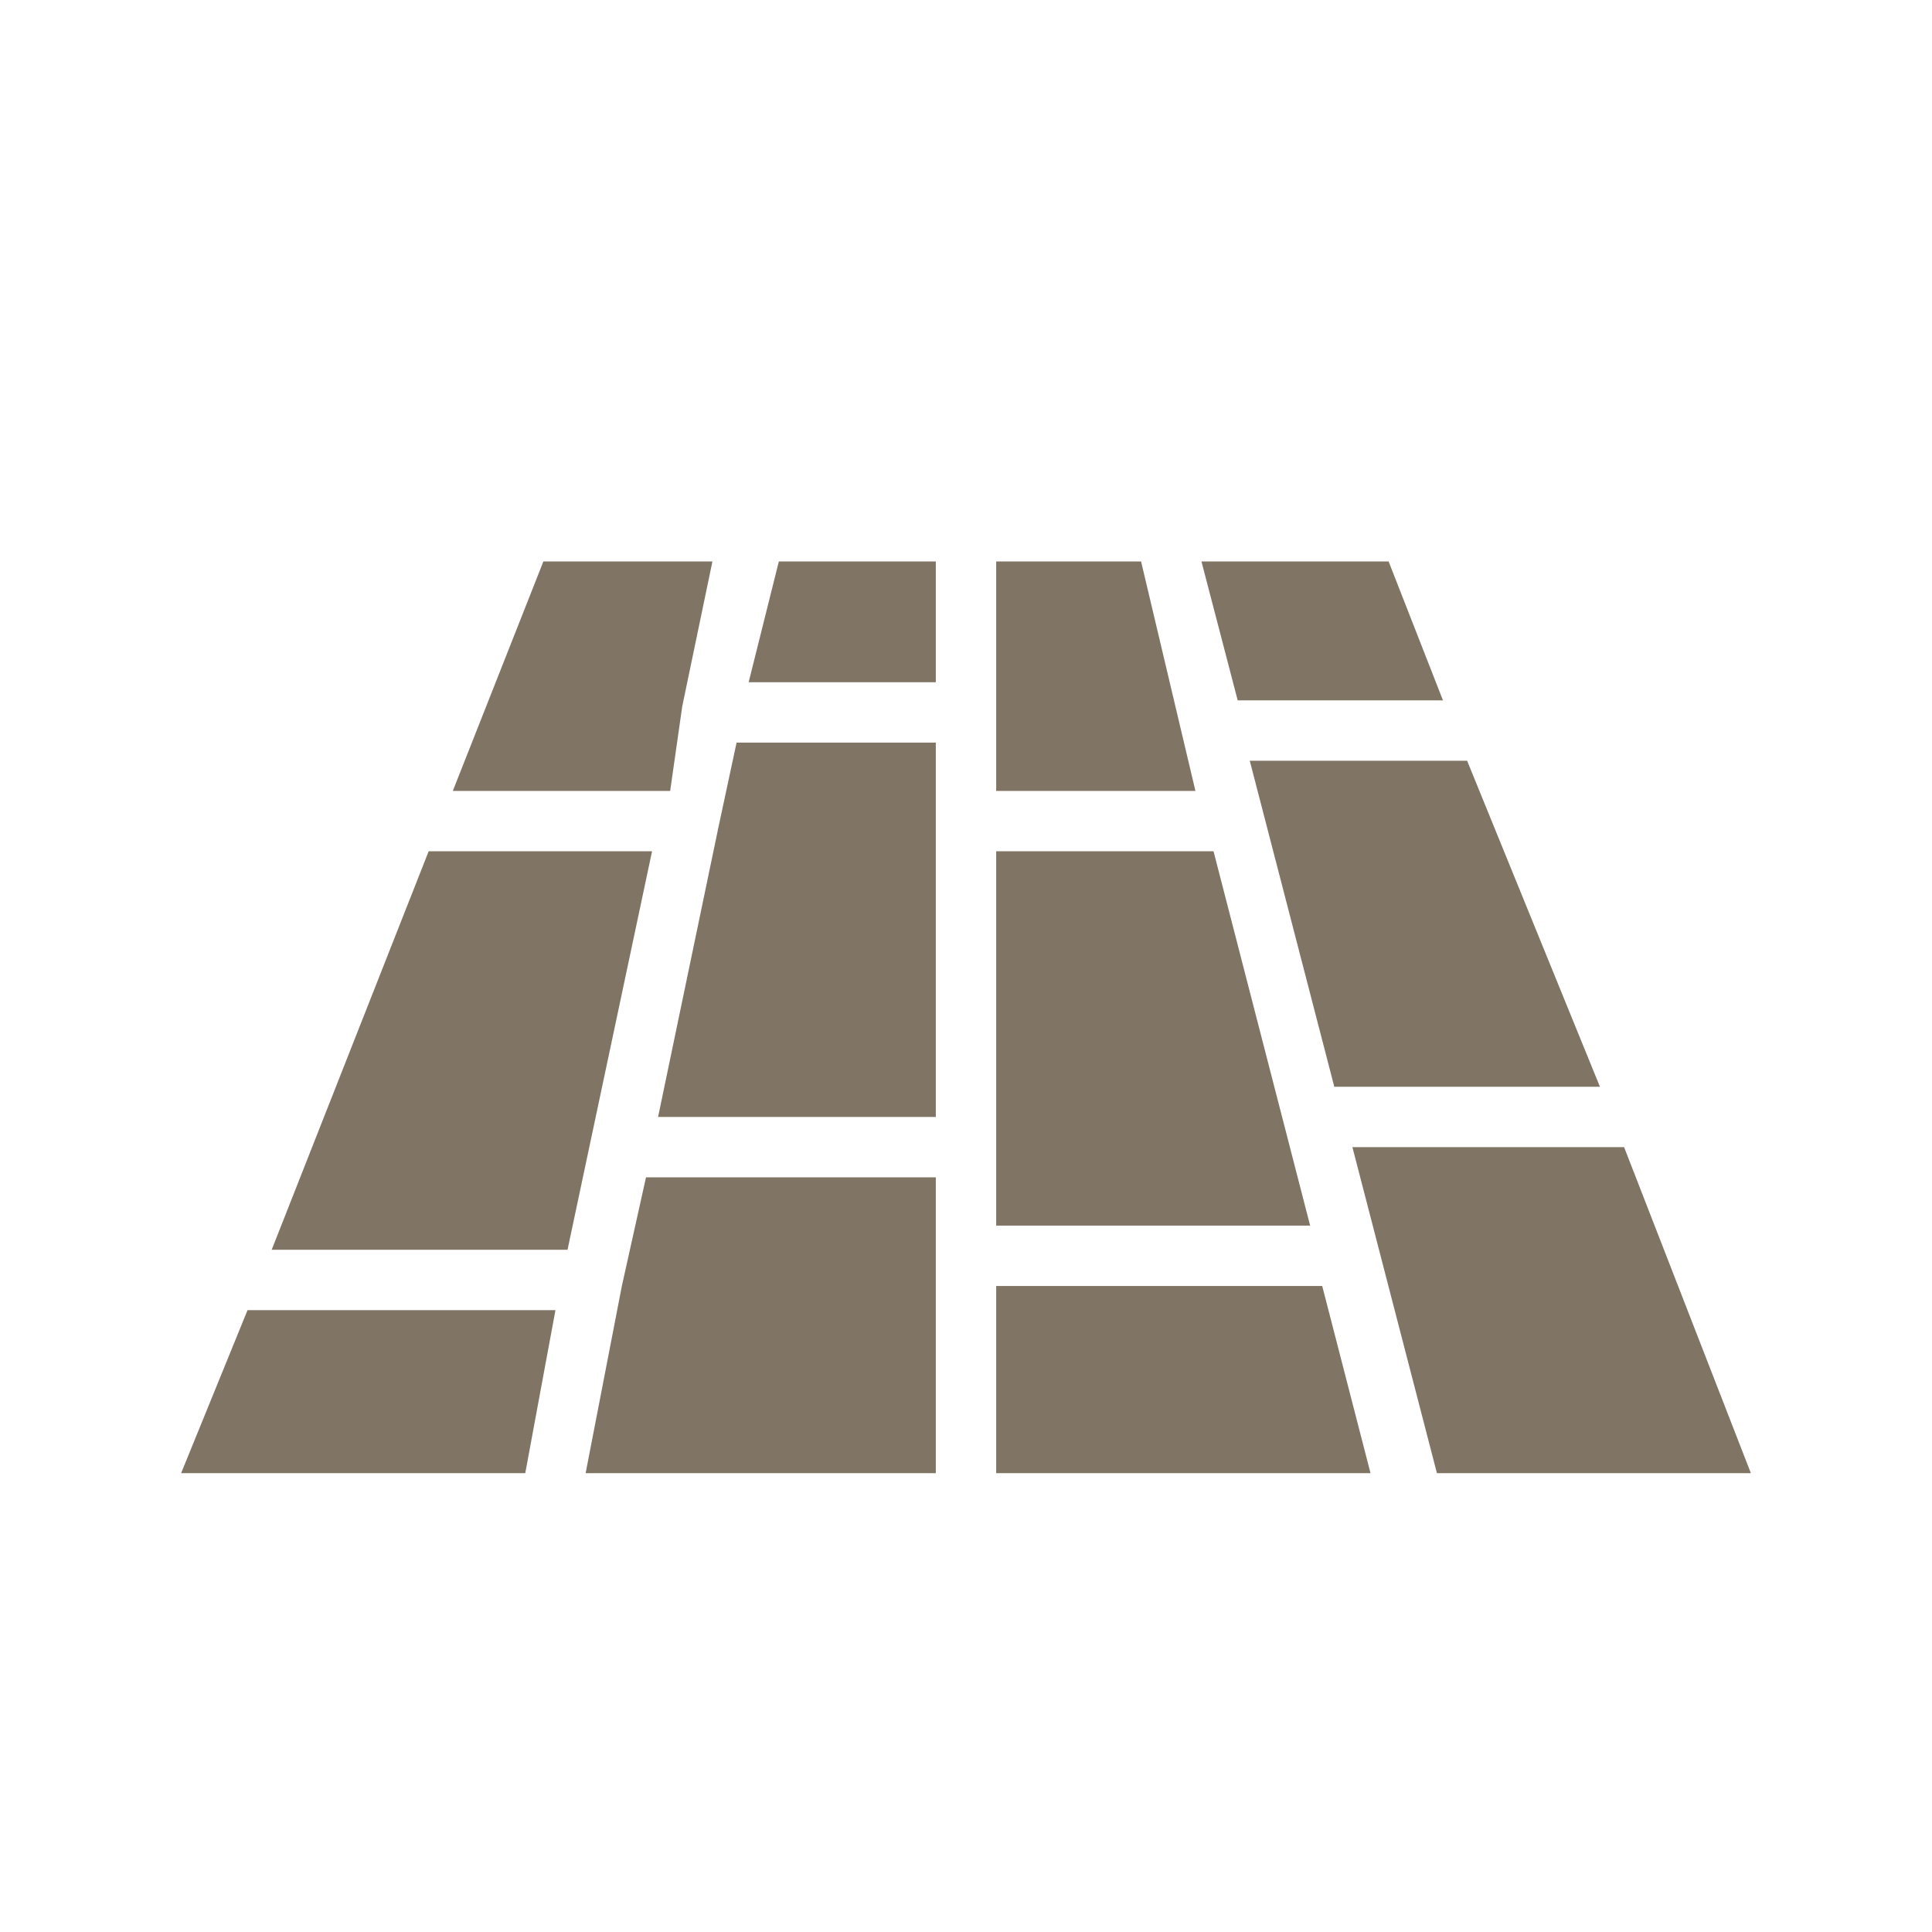
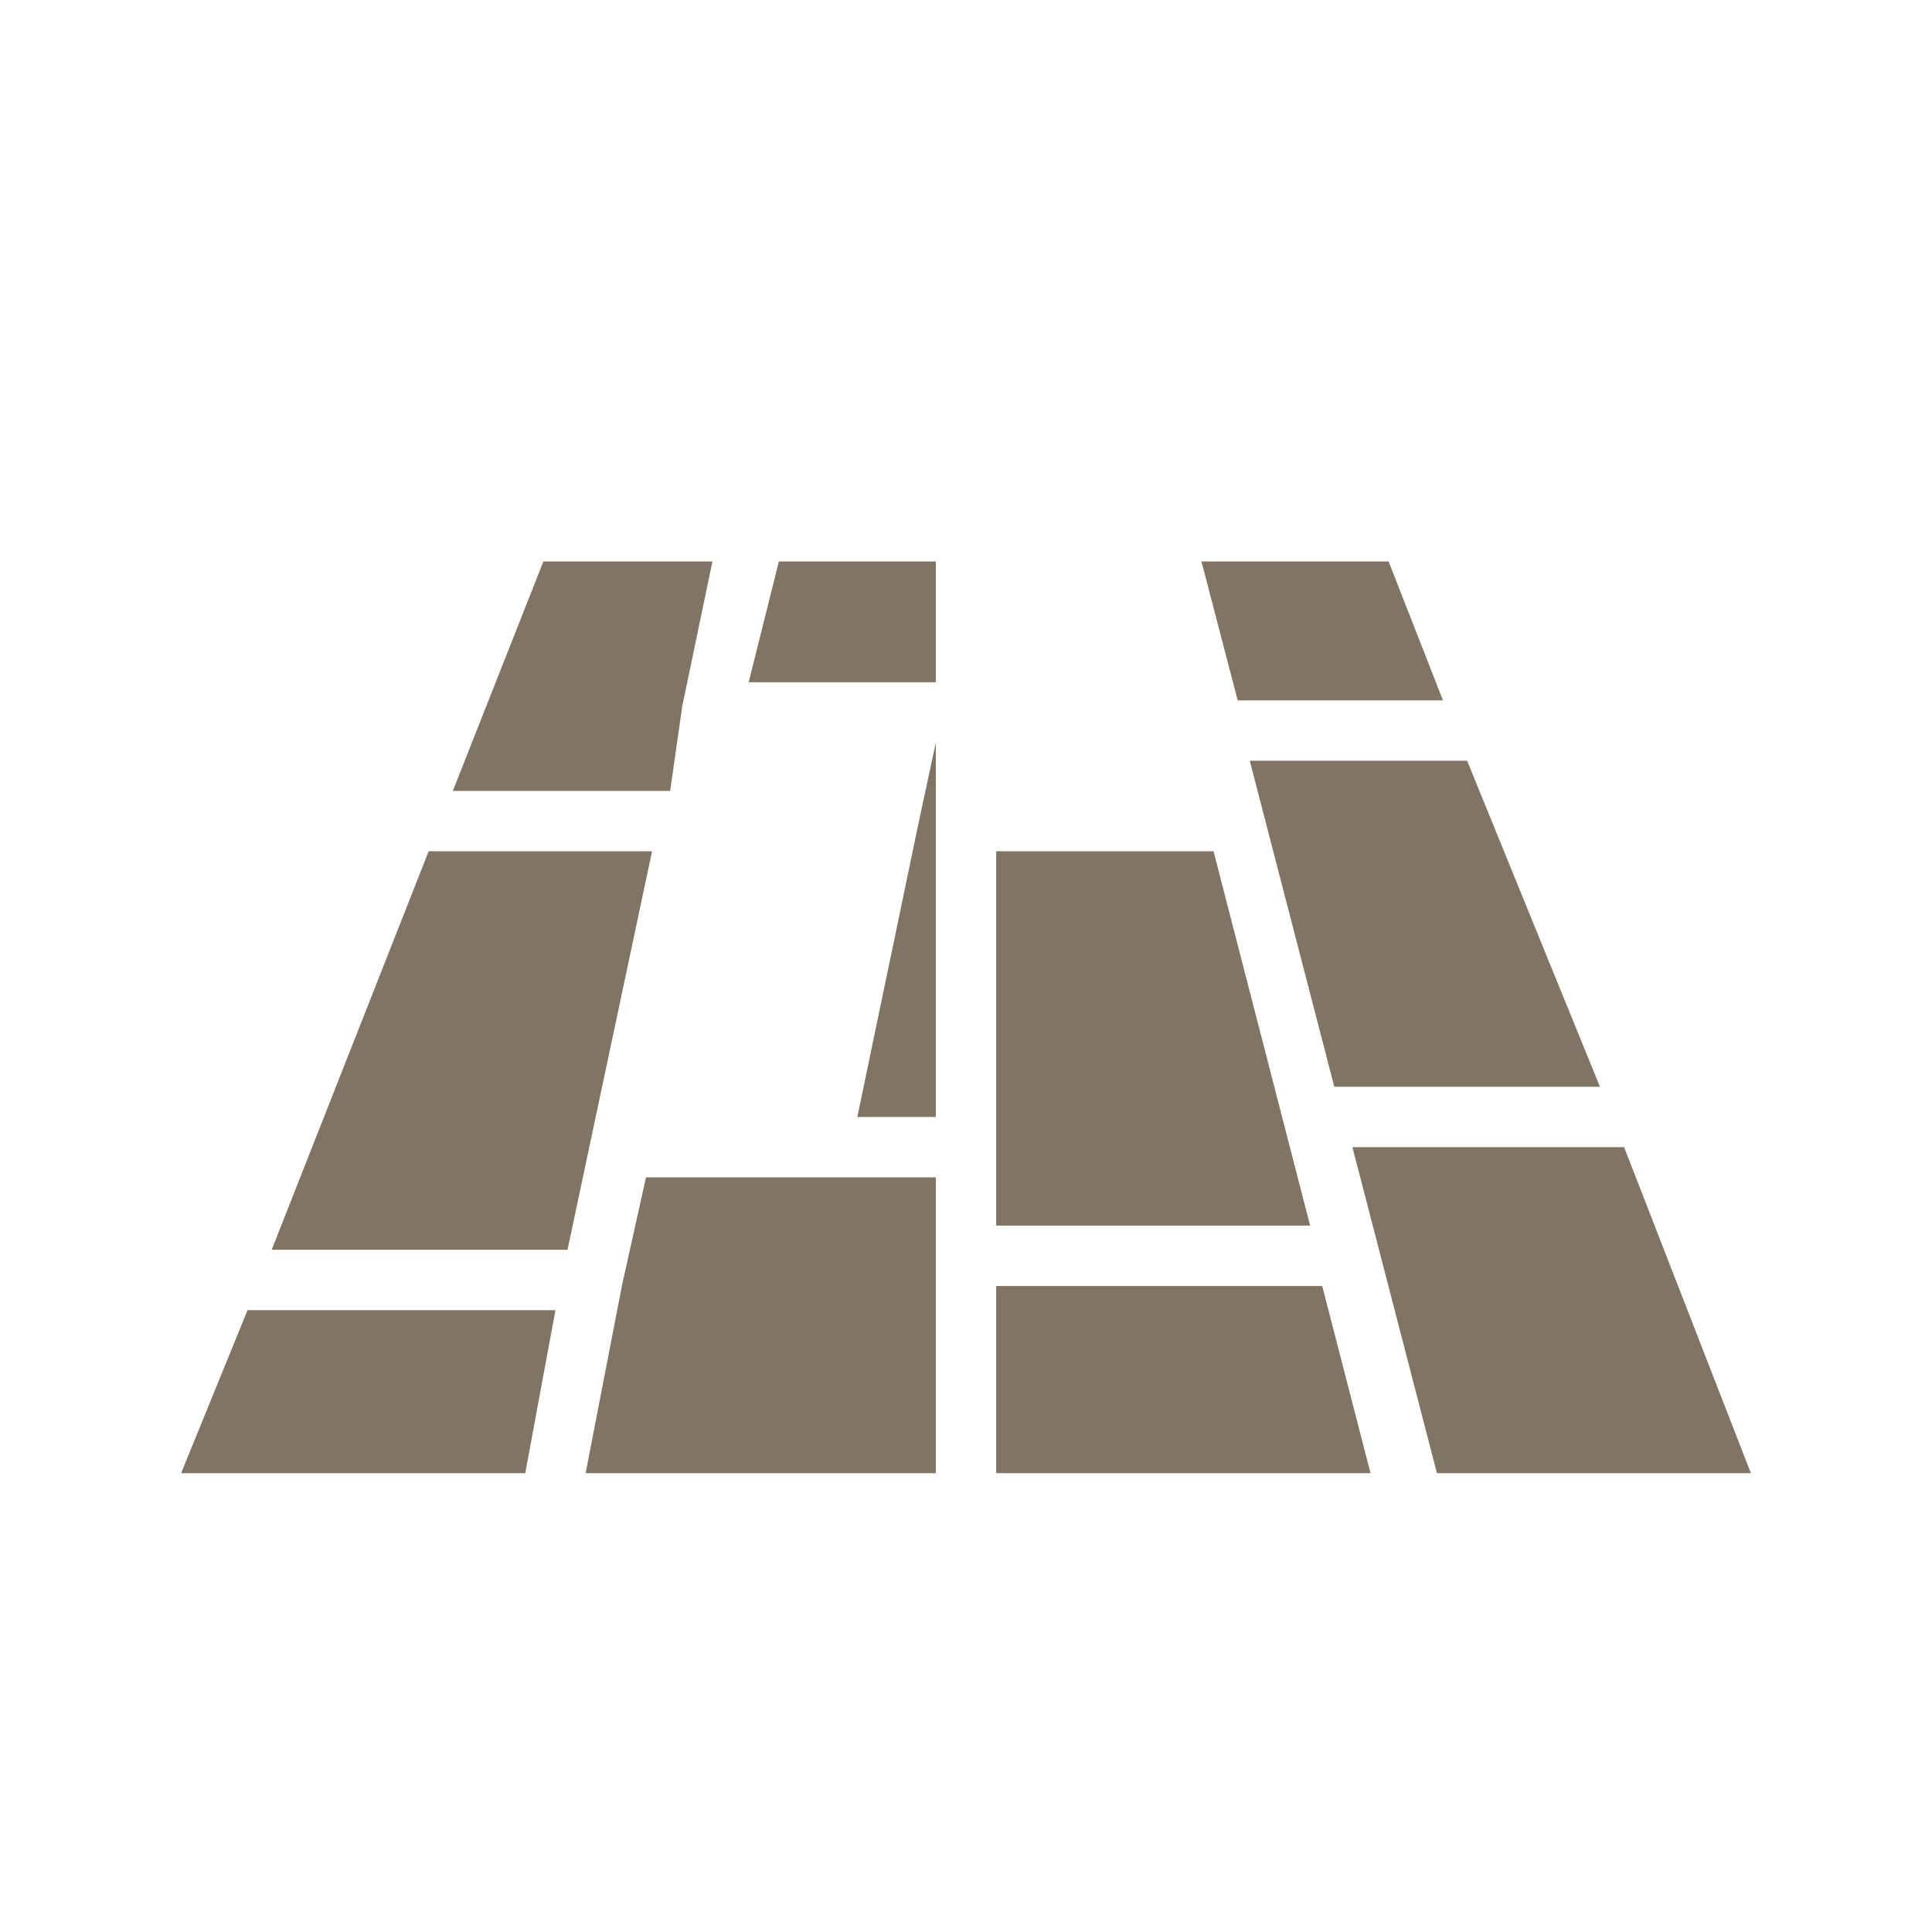
<svg xmlns="http://www.w3.org/2000/svg" version="1.1" id="Laag_1" x="0px" y="0px" viewBox="0 0 32 32" style="enable-background:new 0 0 32 32;" xml:space="preserve">
  <style type="text/css">
	.st0{fill:#807464;}
</style>
  <g id="NewGroupe0_3_">
    <g id="NewGroup3-0">
      <g>
        <polygon class="st0" points="20.1,14.1 16.5,14.1 16.5,20.3 21.7,20.3    " />
        <polygon class="st0" points="10.8,14.1 7.1,14.1 4.5,20.7 9.4,20.7    " />
        <polygon class="st0" points="9.2,21.7 4.1,21.7 3,24.4 8.7,24.4    " />
        <polygon class="st0" points="11.3,11.7 11.3,11.7 11.8,9.3 9,9.3 7.5,13.1 11.1,13.1    " />
        <polygon class="st0" points="22.1,18 26.5,18 24.3,12.6 20.7,12.6    " />
-         <polygon class="st0" points="18.9,9.3 16.5,9.3 16.5,13.1 19.8,13.1    " />
        <polygon class="st0" points="23.9,11.6 23,9.3 19.9,9.3 20.5,11.6    " />
        <polygon class="st0" points="23.8,24.4 29,24.4 26.9,19 22.4,19    " />
        <polyline class="st0" points="10.3,21.3 9.7,24.4 15.5,24.4 15.5,19.5 10.7,19.5    " />
        <polygon class="st0" points="21.9,21.3 16.5,21.3 16.5,24.4 22.7,24.4    " />
-         <path class="st0" d="M15.5,18.5v-4.8c0-0.1,0-0.2,0-0.3v-1.1h-3.3l-0.3,1.4l0,0l-1,4.8H15.5L15.5,18.5z" />
+         <path class="st0" d="M15.5,18.5v-4.8c0-0.1,0-0.2,0-0.3v-1.1l-0.3,1.4l0,0l-1,4.8H15.5L15.5,18.5z" />
        <polygon class="st0" points="15.5,9.3 12.9,9.3 12.4,11.3 15.5,11.3    " />
      </g>
    </g>
  </g>
</svg>